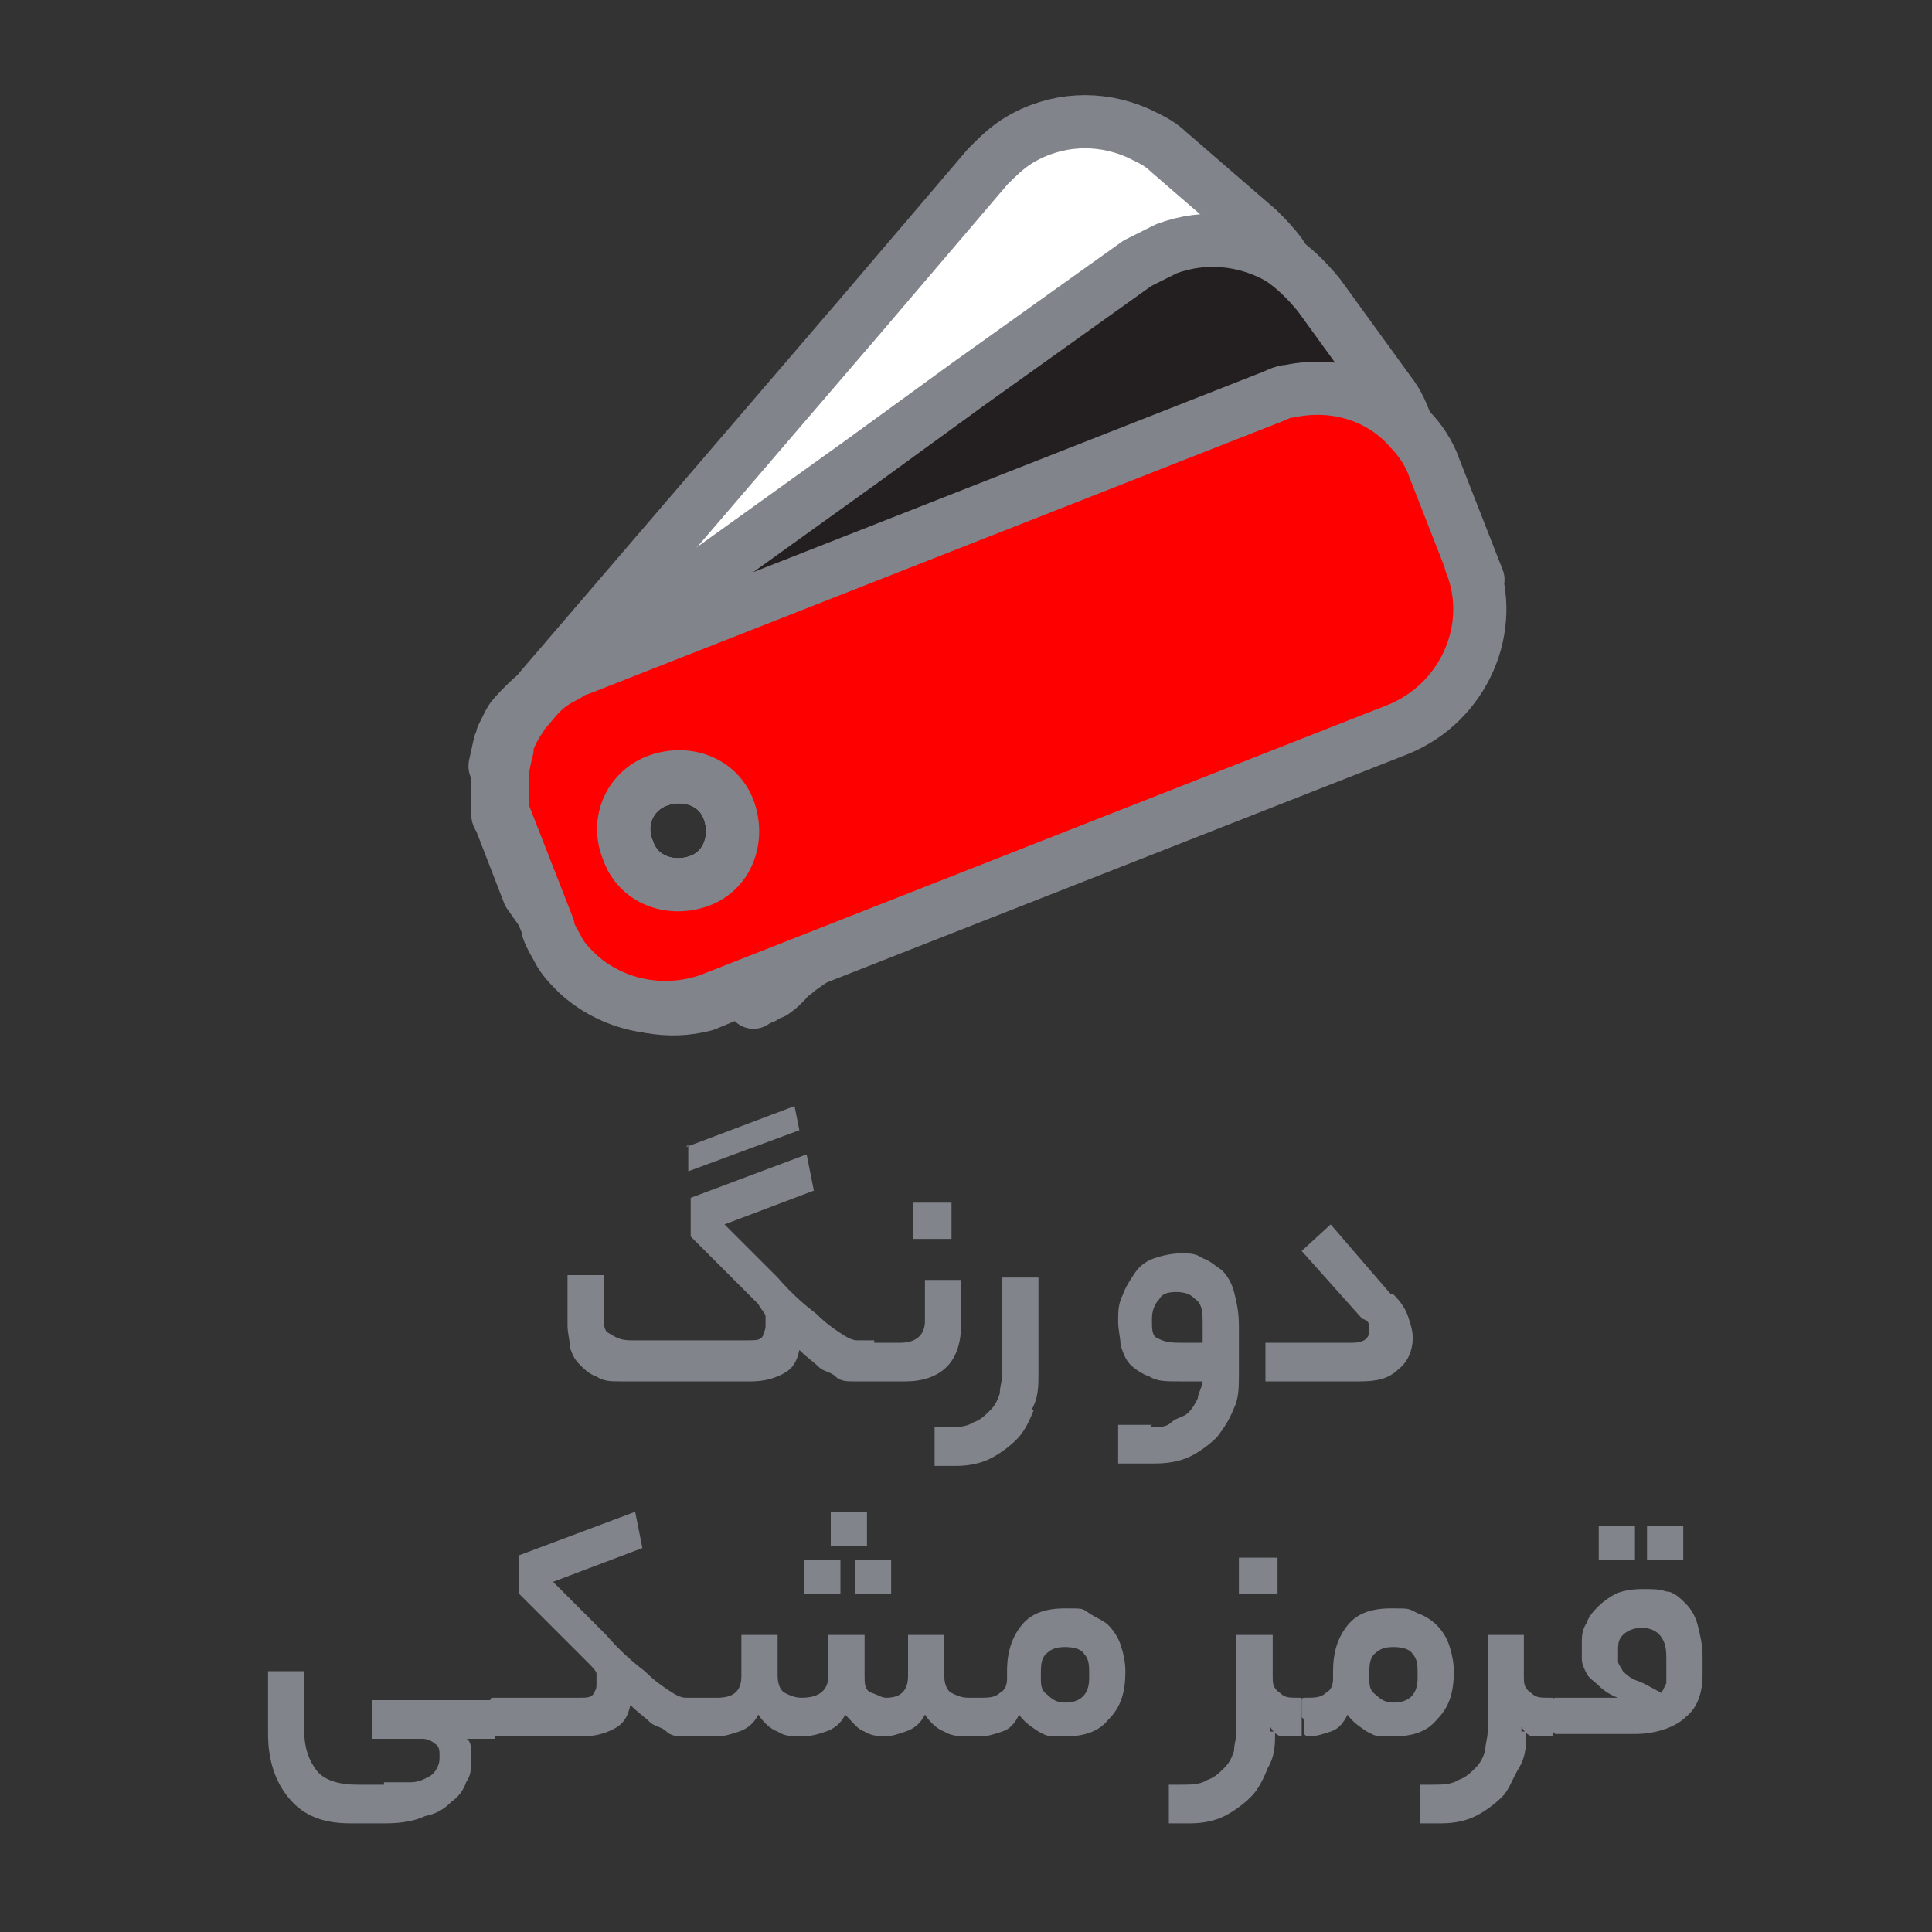
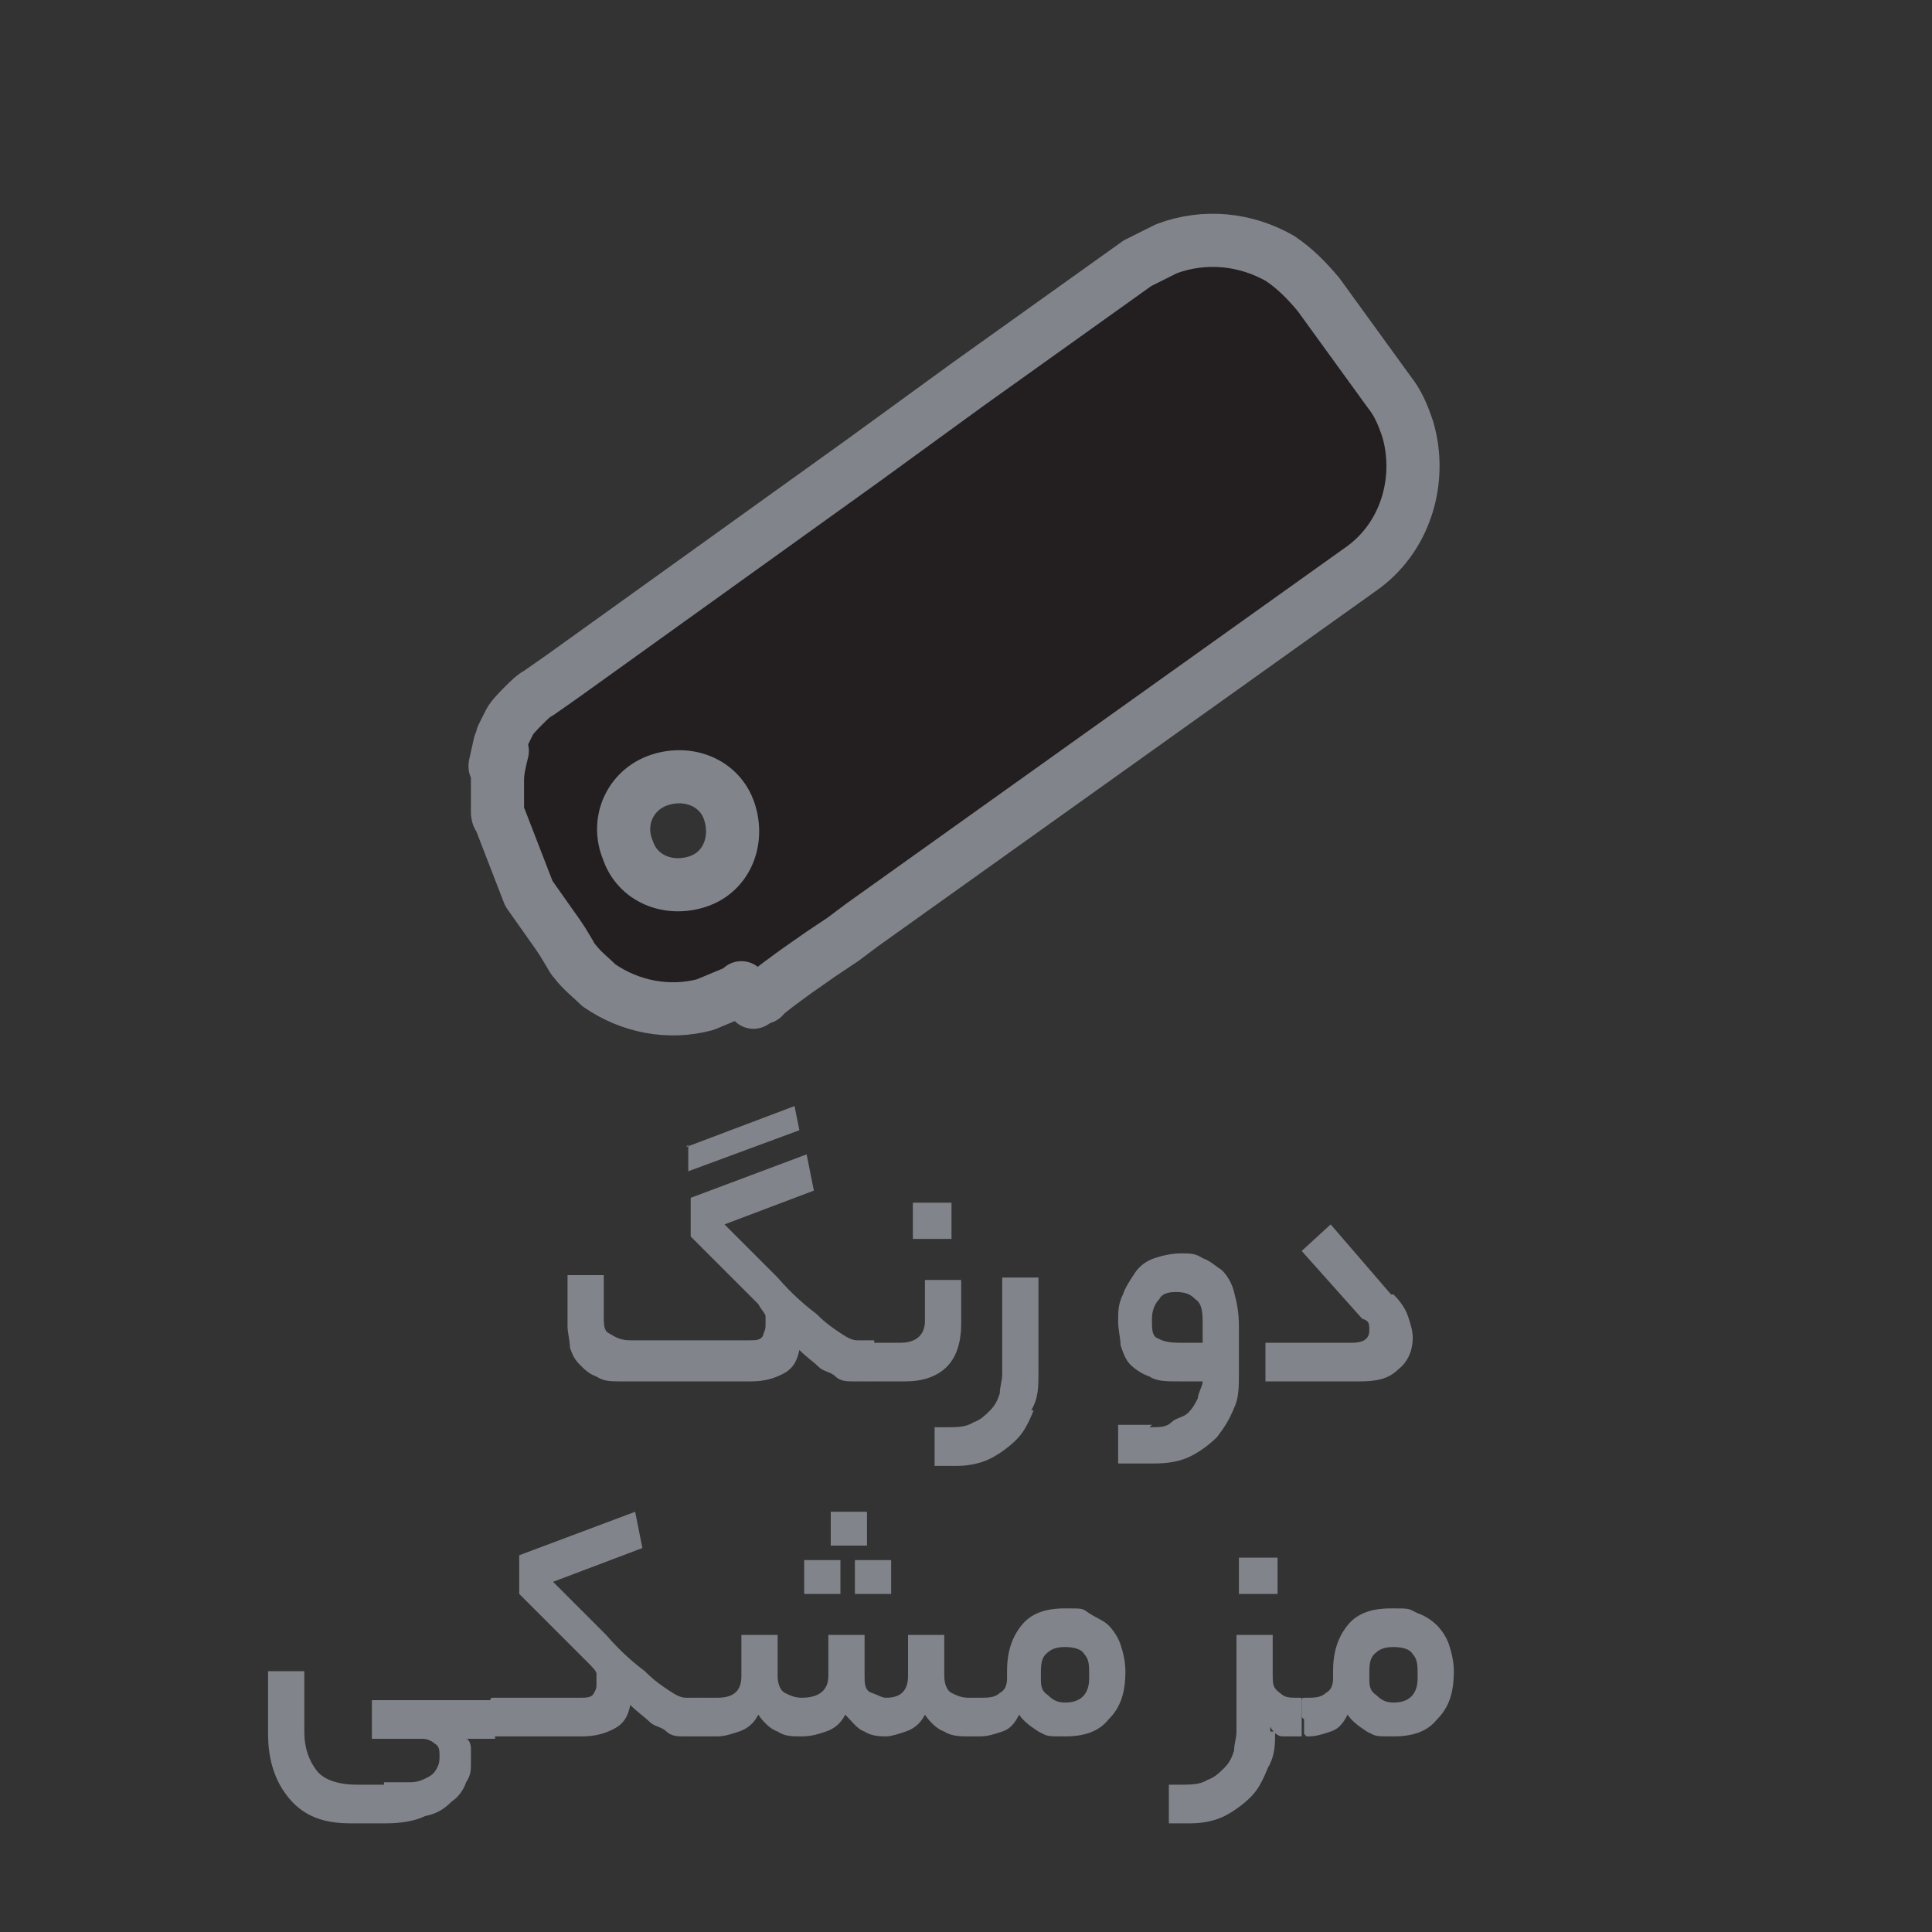
<svg xmlns="http://www.w3.org/2000/svg" version="1.1" viewBox="0 0 80 80">
  <rect x="0" y="0" width="80" height="80" fill="#333333" stroke="none" />
  <defs>
    <style>
      .cls-1 {
        fill: #fff;
      }

      .cls-1, .cls-2, .cls-3 {
        stroke: #81858b;
        stroke-linecap: round;
        stroke-linejoin: round;
        stroke-width: 2.2px;
      }

      .cls-2 {
        fill: #231f20;
      }

      .cls-4 {
        fill: #81858b;
      }

      .cls-3 {
        fill: red;
      }
    </style>
  </defs>
  <g>
    <g id="Layer_1">
      <g>
        <path class="cls-4" d="M36.1,57.2c-.3,0-.5,0-.8,0-.2,0-.5,0-.7-.2s-.5-.2-.7-.4c-.2-.2-.5-.4-.8-.7-.1.5-.3.8-.7,1-.4.2-.8.3-1.3.3h-5.4c-.4,0-.7,0-1-.2-.3-.1-.5-.3-.7-.5-.2-.2-.3-.4-.4-.7,0-.3-.1-.6-.1-.9v-2.1h1.5v1.7c0,.3,0,.6.2.7s.4.3.9.3h4.9c.3,0,.5,0,.6-.2,0-.1.1-.2.1-.4s0-.3,0-.4c0-.1-.2-.3-.3-.5l-2.8-2.8v-1.6l4.8-1.8.3,1.5-3.7,1.4,2.2,2.2c.6.7,1.2,1.2,1.6,1.5.4.4.7.6,1,.8.3.2.5.3.7.3s.5,0,.7,0v1.6ZM28.4,47.5l4.5-1.7.2,1-4.6,1.7v-1.1Z" />
        <path class="cls-4" d="M35.9,56.4c0-.4,0-.6,0-.7,0,0,0-.1.1-.1h1.3c.6,0,1-.3,1-.9v-1.7h1.5v1.8c0,.8-.2,1.4-.6,1.8-.4.4-1,.6-1.7.6h-1.4s0,0-.1-.1c0,0,0-.3,0-.6ZM39.4,51.3h-1.6v-1.5h1.6v1.5Z" />
        <path class="cls-4" d="M42.8,58.4c-.2.5-.4.9-.7,1.2-.3.3-.7.6-1.1.8-.4.2-.9.3-1.4.3h-.9v-1.6c0,0,.5,0,.5,0,.4,0,.8,0,1.1-.2.3-.1.5-.3.7-.5s.3-.4.4-.7c0-.3.1-.5.1-.8v-4h1.5v4c0,.5,0,1-.3,1.5Z" />
        <path class="cls-4" d="M47.6,59.1c.4,0,.7,0,.9-.2s.5-.2.7-.4.3-.4.4-.6c0-.2.2-.5.2-.7h-1c-.5,0-.9,0-1.2-.2-.3-.1-.6-.3-.8-.5-.2-.2-.3-.5-.4-.8,0-.3-.1-.6-.1-1s0-.7.2-1.1c.1-.3.3-.6.5-.9.2-.3.5-.5.8-.6.3-.1.7-.2,1.1-.2s.6,0,.9.2c.3.1.5.3.8.5.2.2.4.5.5.9s.2.8.2,1.4v2c0,.5,0,1-.2,1.4-.2.5-.4.8-.7,1.2-.3.3-.7.6-1.1.8-.4.2-.9.3-1.5.3h-1.5v-1.6c0,0,1.4,0,1.4,0ZM47.7,54.7c0,.3,0,.6.2.7s.4.2.9.2h1v-.7c0-.5,0-.9-.3-1.1-.2-.2-.4-.3-.8-.3s-.6.1-.7.3c-.2.2-.3.5-.3.8Z" />
        <path class="cls-4" d="M57.7,53.6c.3.3.5.6.6.9s.2.6.2.9c0,.5-.2,1-.6,1.3-.4.4-.9.5-1.6.5h-3.9v-1.6c0,0,3.6,0,3.6,0,.5,0,.7-.2.7-.5s0-.4-.3-.5l-2.5-2.8,1.2-1.1,2.5,2.9Z" />
        <path class="cls-4" d="M15.9,73.8c.4,0,.8,0,1.1,0,.3,0,.5-.1.7-.2s.3-.2.4-.4.1-.3.1-.5,0-.4-.2-.5c-.1-.1-.3-.2-.5-.2h-2.1v-1.6h5.1v1.6h-1.2c.1,0,.2.2.2.4,0,.2,0,.3,0,.6s0,.5-.2.8c-.1.3-.3.6-.6.8-.3.3-.6.5-1.1.6-.4.2-1,.3-1.6.3h-1.5c-1.1,0-1.9-.3-2.5-1s-.9-1.6-.9-2.7v-2.6h1.5v2.5c0,.7.2,1.2.5,1.6.3.4.9.6,1.7.6h1.1Z" />
        <path class="cls-4" d="M20.3,71.1c0-.4,0-.6,0-.7,0,0,0-.1.1-.1h3.6c.3,0,.5,0,.6-.2s.1-.2.1-.4,0-.3,0-.4c0-.1-.2-.3-.4-.5l-2.8-2.8v-1.6l4.8-1.8.3,1.5-3.7,1.4,2.2,2.2c.6.7,1.2,1.2,1.6,1.5.4.4.7.6,1,.8.3.2.5.3.7.3.2,0,.5,0,.7,0v1.6c-.3,0-.5,0-.8,0-.2,0-.5,0-.7-.2s-.5-.2-.7-.4c-.2-.2-.5-.4-.8-.7-.1.5-.3.8-.7,1-.4.2-.8.3-1.3.3h-3.8s0,0-.1-.1,0-.3,0-.6Z" />
        <path class="cls-4" d="M29,71.1c0-.4,0-.6,0-.7,0,0,0-.1.1-.1h.6c.7,0,1-.3,1-.9v-1.7h1.5v1.7c0,.3.1.6.3.7s.4.2.7.2c.7,0,1.1-.3,1.1-.9v-1.7h1.5v1.7c0,.3,0,.6.3.7s.4.2.6.2c.6,0,.9-.3.9-.9v-1.7h1.5v1.7c0,.3.1.6.3.7s.4.2.7.2h.4v1.6h-.4c-.3,0-.7,0-1-.2-.3-.1-.6-.4-.8-.7-.2.4-.5.6-.8.7-.3.1-.6.2-.8.2s-.6,0-.9-.2c-.3-.1-.5-.4-.8-.7-.2.4-.5.6-.8.7-.3.1-.6.2-1,.2s-.7,0-1-.2c-.3-.1-.6-.4-.8-.7-.2.4-.5.6-.8.7-.3.1-.6.2-.9.2h-.6s0,0-.1-.1,0-.3,0-.6ZM34.8,66h-1.5v-1.4h1.5v1.4ZM35.9,64h-1.5v-1.4h1.5v1.4ZM36.9,66h-1.5v-1.4h1.5v1.4Z" />
        <path class="cls-4" d="M40.4,71.1c0-.4,0-.6,0-.7,0,0,0-.1.1-.1h.1c.3,0,.6,0,.8-.2.2-.1.3-.3.3-.6v-.3c0-.8.2-1.4.6-1.9.4-.5,1-.7,1.8-.7s.7,0,1,.2.6.3.8.5.4.5.5.8c.1.3.2.7.2,1.1,0,.9-.2,1.5-.7,2-.4.5-1,.7-1.8.7s-.7,0-1.1-.2c-.3-.2-.6-.4-.8-.7-.2.4-.4.6-.7.7-.3.1-.6.2-.9.2h-.1s0,0-.1-.1,0-.3,0-.6ZM45.1,69.3c0-.3,0-.6-.2-.8-.1-.2-.4-.3-.8-.3s-.6.1-.8.3c-.2.2-.2.5-.2.9s0,.6.3.8c.2.2.4.3.7.3.7,0,1-.4,1-1Z" />
        <path class="cls-4" d="M52.8,71.7c0,.5,0,1-.3,1.5-.2.5-.4.9-.7,1.2s-.7.6-1.1.8-.9.3-1.4.3h-.9v-1.6c0,0,.5,0,.5,0,.4,0,.8,0,1.1-.2.3-.1.5-.3.7-.5s.3-.4.4-.7c0-.3.1-.5.1-.8v-4h1.5v1.7c0,.3,0,.5.3.7.2.2.4.2.7.2h.2v1.6h-.2c-.2,0-.4,0-.6,0s-.4-.2-.5-.4v.2ZM52.9,66h-1.6v-1.5h1.6v1.5Z" />
        <path class="cls-4" d="M53.9,71.1c0-.4,0-.6,0-.7,0,0,0-.1.1-.1h.1c.3,0,.6,0,.8-.2.2-.1.3-.3.3-.6v-.3c0-.8.2-1.4.6-1.9.4-.5,1-.7,1.8-.7s.7,0,1.1.2c.3.1.6.3.8.5s.4.5.5.8c.1.3.2.7.2,1.1,0,.9-.2,1.5-.7,2-.4.5-1,.7-1.8.7s-.7,0-1.1-.2c-.3-.2-.6-.4-.8-.7-.2.4-.4.6-.7.7-.3.1-.6.2-.9.2h-.1s0,0-.1-.1c0,0,0-.3,0-.6ZM58.7,69.3c0-.3,0-.6-.2-.8-.1-.2-.4-.3-.8-.3s-.6.1-.8.3c-.2.2-.2.5-.2.9s0,.6.3.8c.2.2.4.3.7.3.7,0,1-.4,1-1Z" />
-         <path class="cls-4" d="M63.2,71.7c0,.5,0,1-.3,1.5s-.4.9-.7,1.2-.7.6-1.1.8-.9.3-1.4.3h-.9v-1.6c0,0,.5,0,.5,0,.4,0,.8,0,1.1-.2.3-.1.5-.3.7-.5.2-.2.3-.4.4-.7,0-.3.1-.5.1-.8v-4h1.5v1.7c0,.3,0,.5.3.7.2.2.4.2.7.2h.2v1.6h-.2c-.2,0-.4,0-.6,0s-.4-.2-.5-.4v.2Z" />
-         <path class="cls-4" d="M64.3,71.1c0-.4,0-.6,0-.7,0,0,0-.1.1-.1h1.3c.2,0,.3,0,.4,0,.1,0,.2,0,.3,0,.1,0,.2,0,.3,0s.2,0,.3,0c-.3-.1-.6-.3-.8-.5-.2-.2-.4-.3-.5-.5-.1-.2-.2-.4-.2-.6,0-.2,0-.5,0-.7s0-.5.2-.8c.1-.3.3-.5.5-.7.2-.2.5-.4.7-.5s.6-.2,1.1-.2.7,0,1,.1c.3,0,.6.3.8.5s.4.5.5.9c.1.4.2.8.2,1.3v.7c0,.8-.2,1.4-.7,1.8-.4.4-1.2.7-2.1.7h-3.3s0,0-.1-.1,0-.3,0-.6ZM67.7,64.6h-1.5v-1.4h1.5v1.4ZM68,67.4c-.3,0-.6.1-.8.3-.2.2-.2.4-.2.7s0,.3,0,.4c0,.1.1.2.2.4.1.1.3.3.6.4.3.1.6.3,1,.5,0,0,.1-.2.2-.4,0-.2,0-.3,0-.5v-.4c0-.4,0-.7-.2-1-.2-.3-.5-.4-.9-.4ZM69.7,64.6h-1.5v-1.4h1.5v1.4Z" />
      </g>
      <g>
-         <path class="cls-1" d="M32,41.1c.3-.2.6-.5.8-.8h.1c0-.1,1.7-2.1,1.7-2.1l.8-.9.7-.9,16.5-19.4c.3-.3.5-.6.7-1,.9-1.8.8-3.9-.3-5.5-.3-.4-.6-.7-.9-1l-3.7-3.2c-.4-.4-.9-.6-1.3-.8-1.6-.7-3.4-.6-4.9.3-.5.3-.9.7-1.3,1.1l-5.2,6.1-13.3,15.5s0,0,0,0l-.8,1h0c0,0-.4.6-.4.6h0c0,.2-.1.2-.2.3,0,0-.1.2-.2.3,0,0,0,.1-.1.2h0s0,0,0,0v.7s0,0,0,0h0s.3-.6.3-.6c-.1.4-.2.8-.2,1.2,0,0,0,.2,0,.3,0,0,0,0,0,0,0,0,0,0,0,.1,0,0,0,0,0,0,0,0,0,0,0,0,0,0,0,.1,0,.2,0,0,0,0,0,0,0,0,0,0,0,0,0,0,0,0,0,0,0,0,0,0,0,0,0,0,0,0,0,0,0,0,0,0,0,0,0,0,0,0,0,0,0,0,0,0,0,0,0,0,0,0,0,0,0,0,0,0,0,0t0,0s0,0,0,0c0,0,0,0,0,0,0,0,0,.1,0,.2,0,0,0,.1,0,.2,0,0,0,0,0,0,0,0,0,0,0,0,0,0,0,0,0,0,0,0,0,0,0,0,0,0,0,0,0,0,0,0,0,.2,0,.3h0c0,.1,0,.2.1.3l1.6,4.1.8.7.5.4.8.7.5.5c.2.2.4.3.6.4,1.1.7,2.4,1,3.7.8,0,0,0,0,0,0,0,0,0,0,0,0t0,0s0,0,0,0l2.1-.8c0,0,.2-.1.2-.2ZM26,35.2c-.5-1.2.1-2.5,1.3-2.9s2.5.1,2.9,1.3-.1,2.5-1.3,2.9-2.5-.1-2.9-1.3Z" />
        <path class="cls-2" d="M31.2,41.5c0,0,.2-.1.2-.2h.2c0-.1,1.4-1.1,1.4-1.1l1-.7.9-.6.8-.6,20.6-14.7c1.9-1.3,2.6-3.7,2-5.8-.2-.6-.4-1.1-.8-1.6l-2.9-4c-.5-.6-1-1.1-1.6-1.5-1.4-.8-3.1-1-4.7-.4-.4.2-.8.4-1.2.6l-7,5-4.4,3.2-12.4,8.9-1,.7s0,0,0,0c-.2.1-.4.3-.6.5-.2.2-.5.5-.6.7-.1.2-.2.4-.3.6,0,.1,0,.2-.1.3,0,0,0,0,0,0l-.2.9h0c0,.1,0,0,0,0h0s.3-.6.3-.6c-.1.4-.2.8-.2,1.2,0,0,0,.2,0,.3,0,0,0,0,0,0,0,0,0,0,0,.1,0,0,0,0,0,0,0,0,0,0,0,0,0,0,0,.1,0,.2,0,0,0,0,0,0,0,0,0,0,0,0,0,0,0,0,0,0,0,0,0,0,0,0,0,0,0,0,0,0,0,0,0,0,0,0,0,0,0,0,0,0,0,0,0,0,0,0,0,0,0,0,0,0,0,0,0,0,0,0t0,0s0,0,0,0c0,0,0,0,0,0,0,0,0,.1,0,.2,0,0,0,.1,0,.2,0,0,0,0,0,0,0,0,0,0,0,0,0,0,0,0,0,0,0,0,0,0,0,0,0,0,0,0,0,0,0,0,0,.2,0,.3h0c0,.1,0,.2.1.3l1.2,3.1,1.2,1.7.2.3.3.5c0,0,.1.2.2.3.3.4.7.7,1,1,1.3.9,2.9,1.2,4.4.8,0,0,0,0,0,0,0,0,0,0,0,0t0,0s0,0,0,0l1.2-.5c.1,0,.2-.1.3-.2ZM26,35.2c-.5-1.2.1-2.5,1.3-2.9s2.5.1,2.9,1.3-.1,2.5-1.3,2.9-2.5-.1-2.9-1.3Z" />
-         <path class="cls-3" d="M61.2,24l-1.8-4.6c-.2-.6-.6-1.2-1-1.6-1.2-1.4-3.1-2-5-1.6-.3,0-.6.2-.9.3l-28.5,11.2c-.2,0-.4.2-.6.3-.4.2-.7.4-1,.7,0,0,0,0,0,0,0,0,0,0,0,0-.3.3-.5.6-.8.9,0,0,0,.1-.1.2-.2.3-.4.7-.5,1,0,0,0,.2,0,.2-.1.4-.2.8-.2,1.2,0,0,0,.2,0,.3,0,0,0,0,0,0,0,0,0,0,0,.1,0,0,0,0,0,0,0,0,0,0,0,0,0,0,0,.1,0,.2,0,0,0,0,0,0,0,0,0,0,0,0,0,0,0,0,0,0,0,0,0,0,0,0,0,0,0,0,0,0,0,0,0,0,0,0,0,0,0,0,0,0,0,0,0,0,0,0,0,0,0,0,0,0,0,0,0,0,0,0t0,0s0,0,0,0c0,0,0,0,0,0,0,0,0,.1,0,.2,0,0,0,.1,0,.2,0,0,0,0,0,0,0,0,0,0,0,0,0,0,0,0,0,0,0,0,0,0,0,0,0,0,0,0,0,0,0,0,0,.2,0,.3h0c0,.1,0,.2.1.3l1.8,4.6s0,0,0,.1c.1.3.3.6.4.8.2.4.5.7.8,1,1.4,1.3,3.5,1.8,5.5,1.1,0,0,0,0,0,0t0,0s0,0,0,0l28.5-11.2c2.7-1.1,4.1-4.2,3-6.9ZM26,35.2c-.5-1.2.1-2.5,1.3-2.9s2.5.1,2.9,1.3-.1,2.5-1.3,2.9-2.5-.1-2.9-1.3Z" />
      </g>
    </g>
  </g>
</svg>